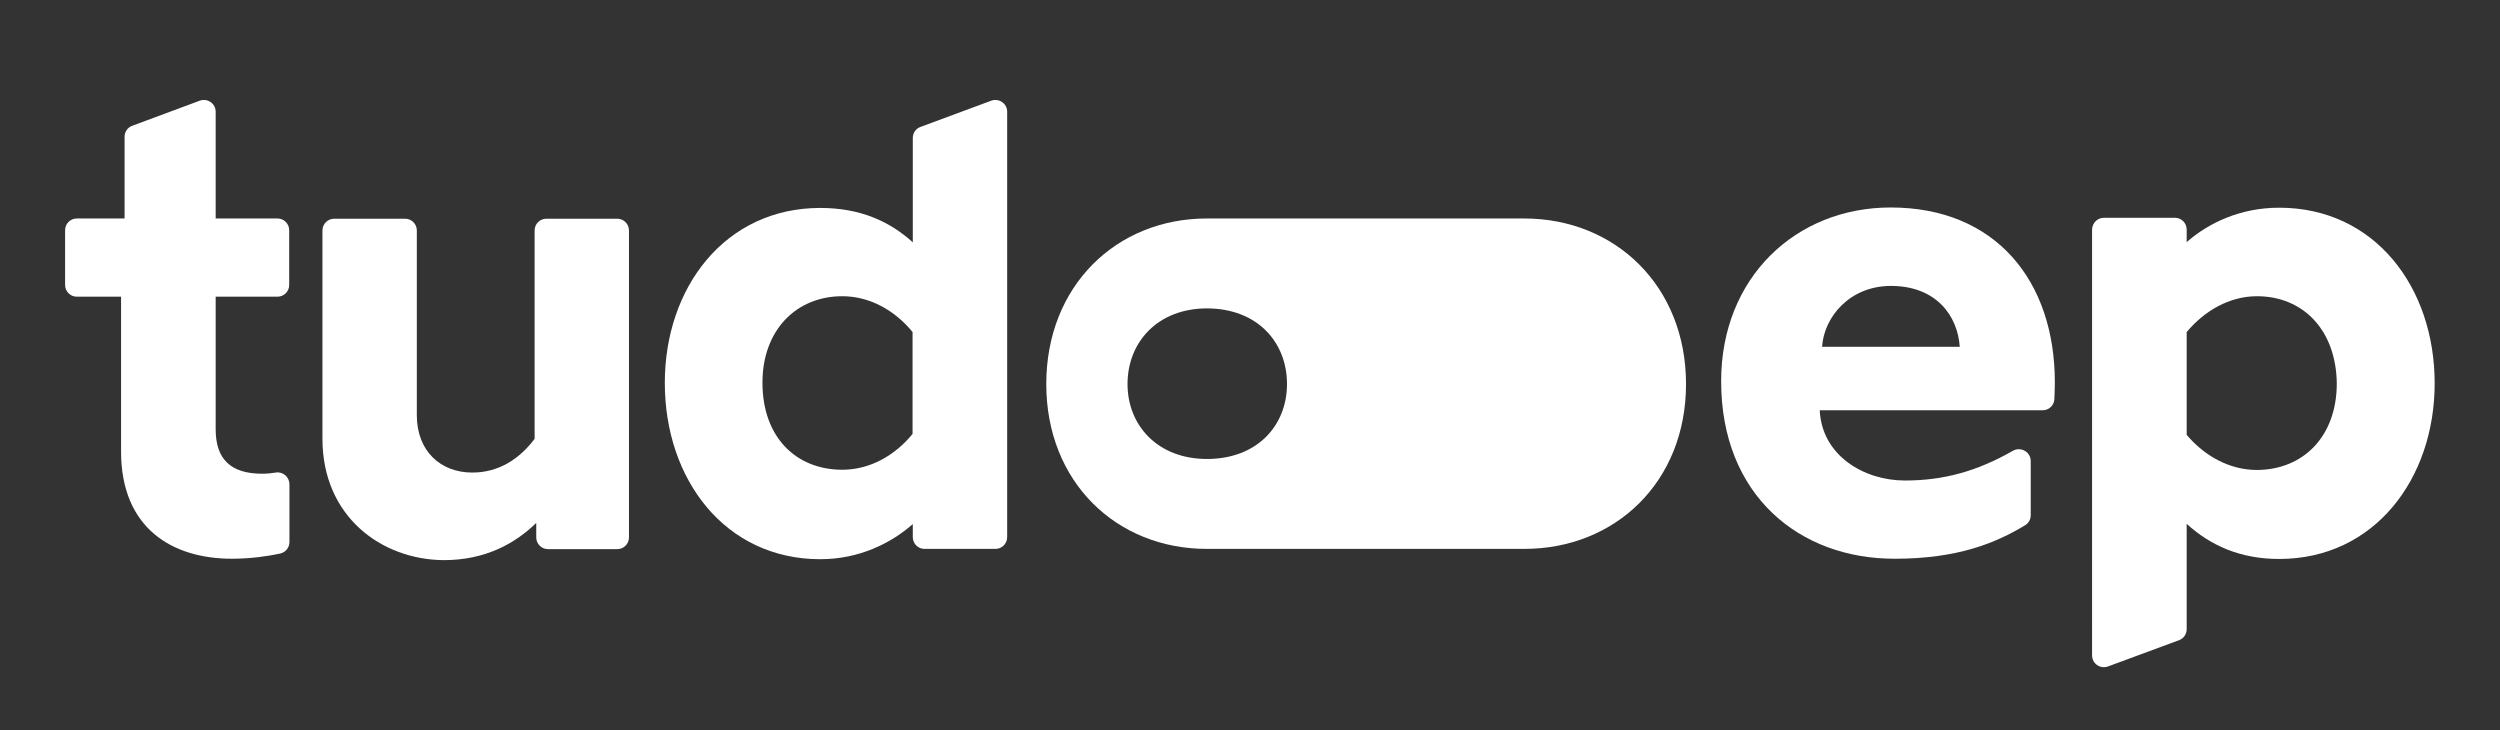
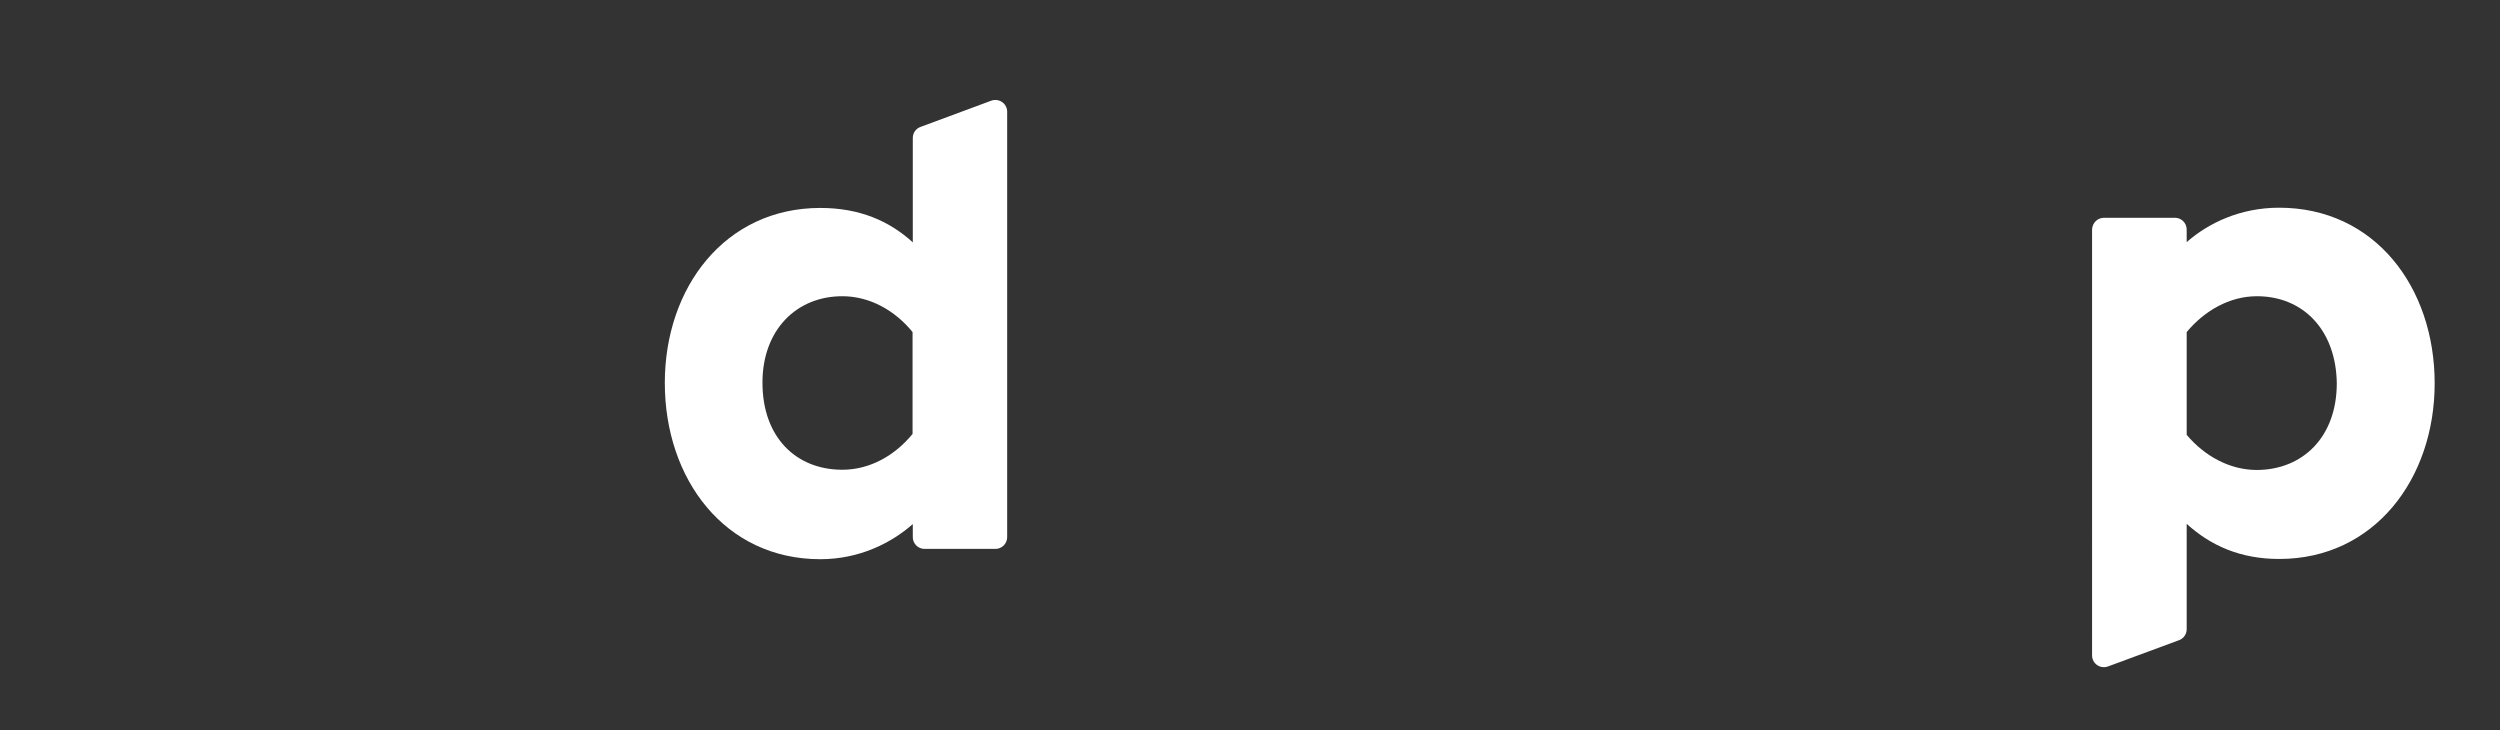
<svg xmlns="http://www.w3.org/2000/svg" id="Layer_1" x="0px" y="0px" viewBox="0 0 1067.6 311.8" style="enable-background:new 0 0 1067.6 311.8;" xml:space="preserve">
  <rect x="0" y="0" width="1067.6" height="311.8" fill="#333333" stroke="none" />
  <style type="text/css"> .st0{fill:#FFFFFF;} </style>
  <path class="st0" d="M430.1,47.7v181.7c0,2.8-2.3,5-5,5h-30.3c-2.8,0-5-2.3-5-5v-5.6c-9.2,8.1-22.8,15-39.5,15 c-40.7,0-66.4-34.1-66.4-75.3c0-40.7,25.7-74.7,66.4-74.7c16.7,0,29.4,5.5,39.5,14.7V58.9c0-2.1,1.3-4,3.3-4.7L423.3,43 C426.6,41.8,430.1,44.2,430.1,47.7z M389.7,141.8c-7.5-9.2-18.2-15.3-30-15.3c-19.6,0-34.1,14.4-34.1,36.9 c0,23.4,14.4,37.2,34.1,37.2c11.8,0,22.5-6.1,30-15.3V141.8z" />
  <path class="st0" d="M898.5,93h30.3c2.8,0,5,2.3,5,5v5.4c9.2-8.1,22.8-14.7,39.5-14.7c40.7,0,66.4,33.8,66.4,75 c0,40.7-25.7,75-66.4,75c-16.7,0-29.4-5.8-39.5-15v45c0,2.1-1.3,4-3.3,4.7l-30.3,11.2c-3.3,1.2-6.8-1.2-6.8-4.7V98 C893.5,95.2,895.7,93,898.5,93z M997.9,163.7c-0.3-22.8-14.4-37.2-34.1-37.2c-11.8,0-22.5,6.3-30,15.3v43.9c7.5,8.9,18.2,15,30,15 C983.5,200.6,997.9,186.5,997.9,163.7z" />
-   <path class="st0" d="M51.7,192.8v-66.1H32.8c-2.8,0-5-2.3-5-5V98.3c0-2.8,2.3-5,5-5h20.4V58.4c0-2.1,1.3-4,3.3-4.7L85.3,43 c3.3-1.2,6.8,1.2,6.8,4.7v45.6h26.4c2.8,0,5,2.3,5,5v23.4c0,2.8-2.3,5-5,5H92.1v56.6c0,12.7,6.3,19,19.9,19c2,0,3.9-0.2,5.8-0.5 c3-0.5,5.8,1.9,5.8,5v24.7c0,2.4-1.7,4.4-4,4.9c-5,1.1-12.7,2.2-20.3,2.2C73.7,238.7,51.7,225.7,51.7,192.8z" />
-   <path class="st0" d="M137.7,187.4v-89c0-2.8,2.3-5,5-5h30.3c2.8,0,5,2.3,5,5v78.9c0,15.3,10.1,24.5,23.7,24.5 c11,0,19.9-5.5,26.6-14.4v-89c0-2.8,2.3-5,5-5h30.3c2.8,0,5,2.3,5,5v131.1c0,2.8-2.3,5-5,5H234c-2.8,0-5-2.3-5-5v-6.2 c-8.9,8.7-21.6,15.9-39.5,15.9C162.8,239,137.7,220.5,137.7,187.4z" />
-   <path class="st0" d="M735,162.8c0-44.4,32-74.2,72.4-74.2c44.7,0,70.1,31.2,70.1,74.7c0,1.9-0.1,4.6-0.2,7.1c-0.1,2.7-2.3,4.8-5,4.8 h-95.2c0.9,19.3,18.8,30,36.4,30c16.4,0,30.7-3.9,46.1-12.7c3.4-1.9,7.6,0.5,7.6,4.4v23.1c0,1.8-0.9,3.4-2.4,4.3 c-12.7,7.7-29,14.3-55.6,14.3C768.5,238.7,735,211.6,735,162.8z M836.9,148.1c-0.9-13.3-10.1-26-29.4-26c-17.6,0-28.6,13.3-29.4,26 H836.9z" />
-   <path class="st0" d="M446.8,164c0,41.8,29.9,70.4,68.6,70.4l135.5,0c38.9,0,69.1-28.6,69.1-70.4c0-41.8-30.2-70.7-69.1-70.7 l-135.5,0C476.7,93.3,446.8,122.1,446.8,164z M481.5,164c0-18,13-32.3,33.9-32.3c21.4,0,34.2,14.3,34.2,32.3c0,17.7-12.7,32-34.2,32 C494.4,196,481.5,181.7,481.5,164z" />
</svg>